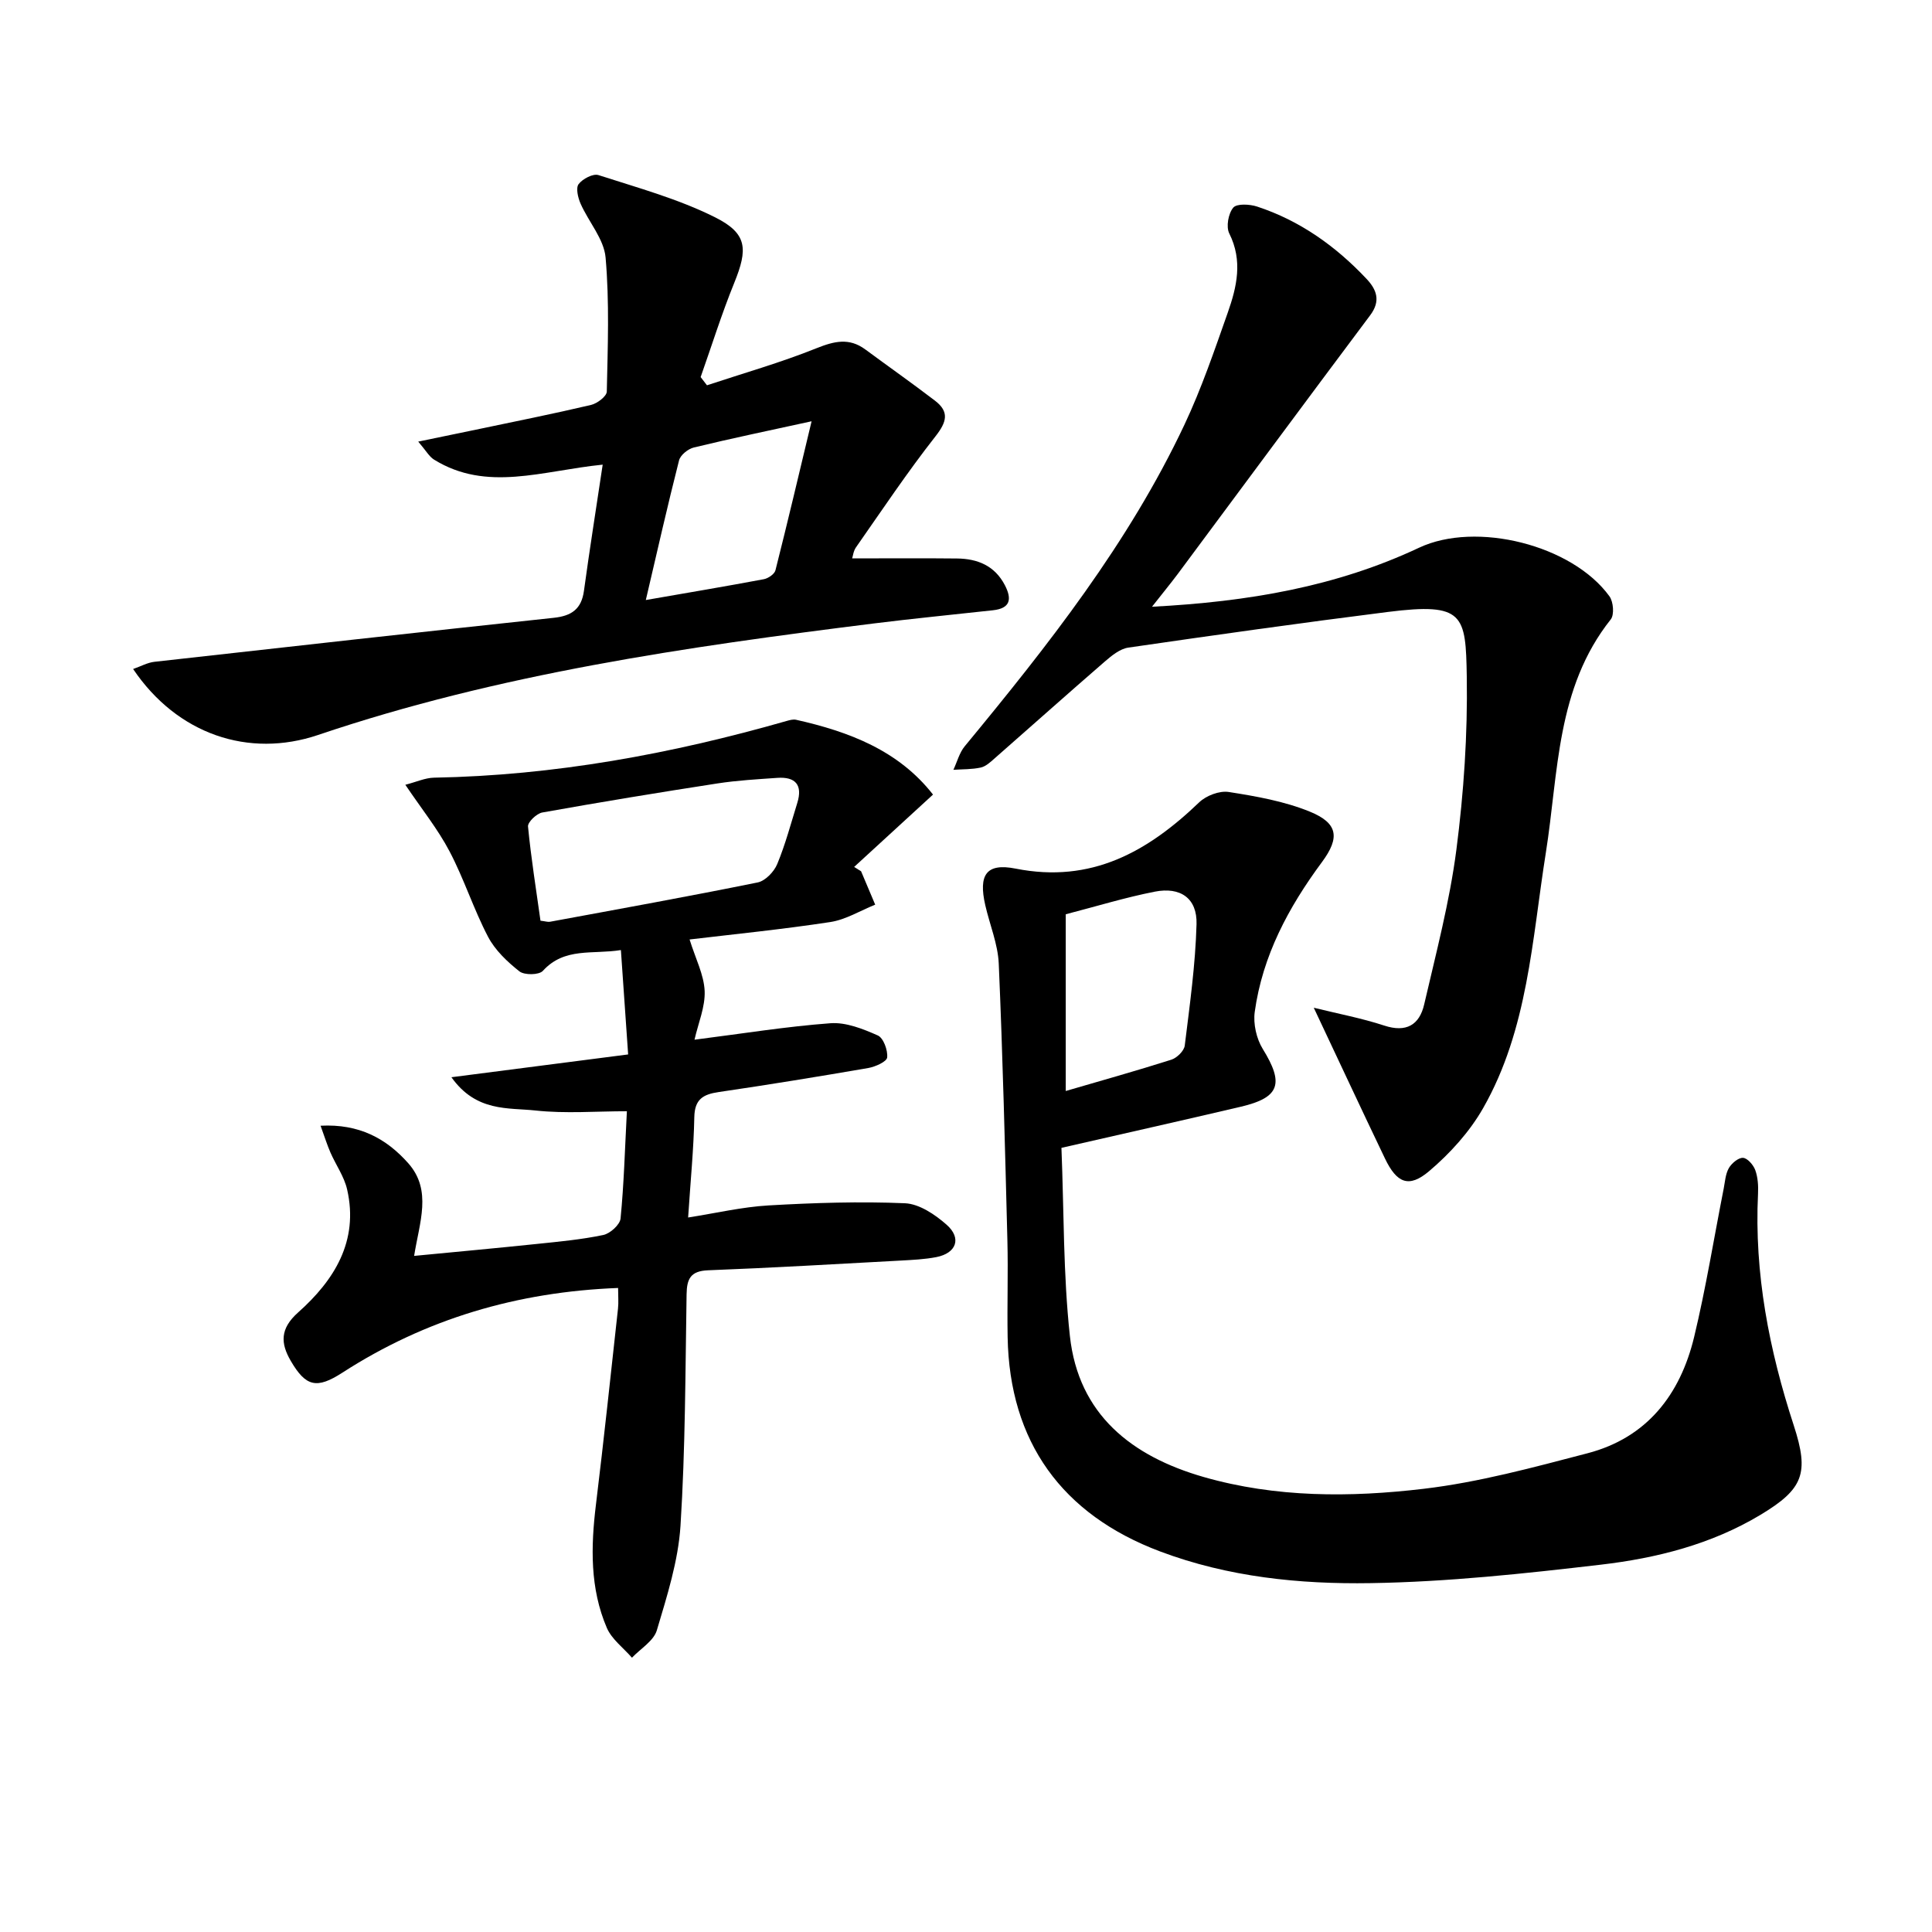
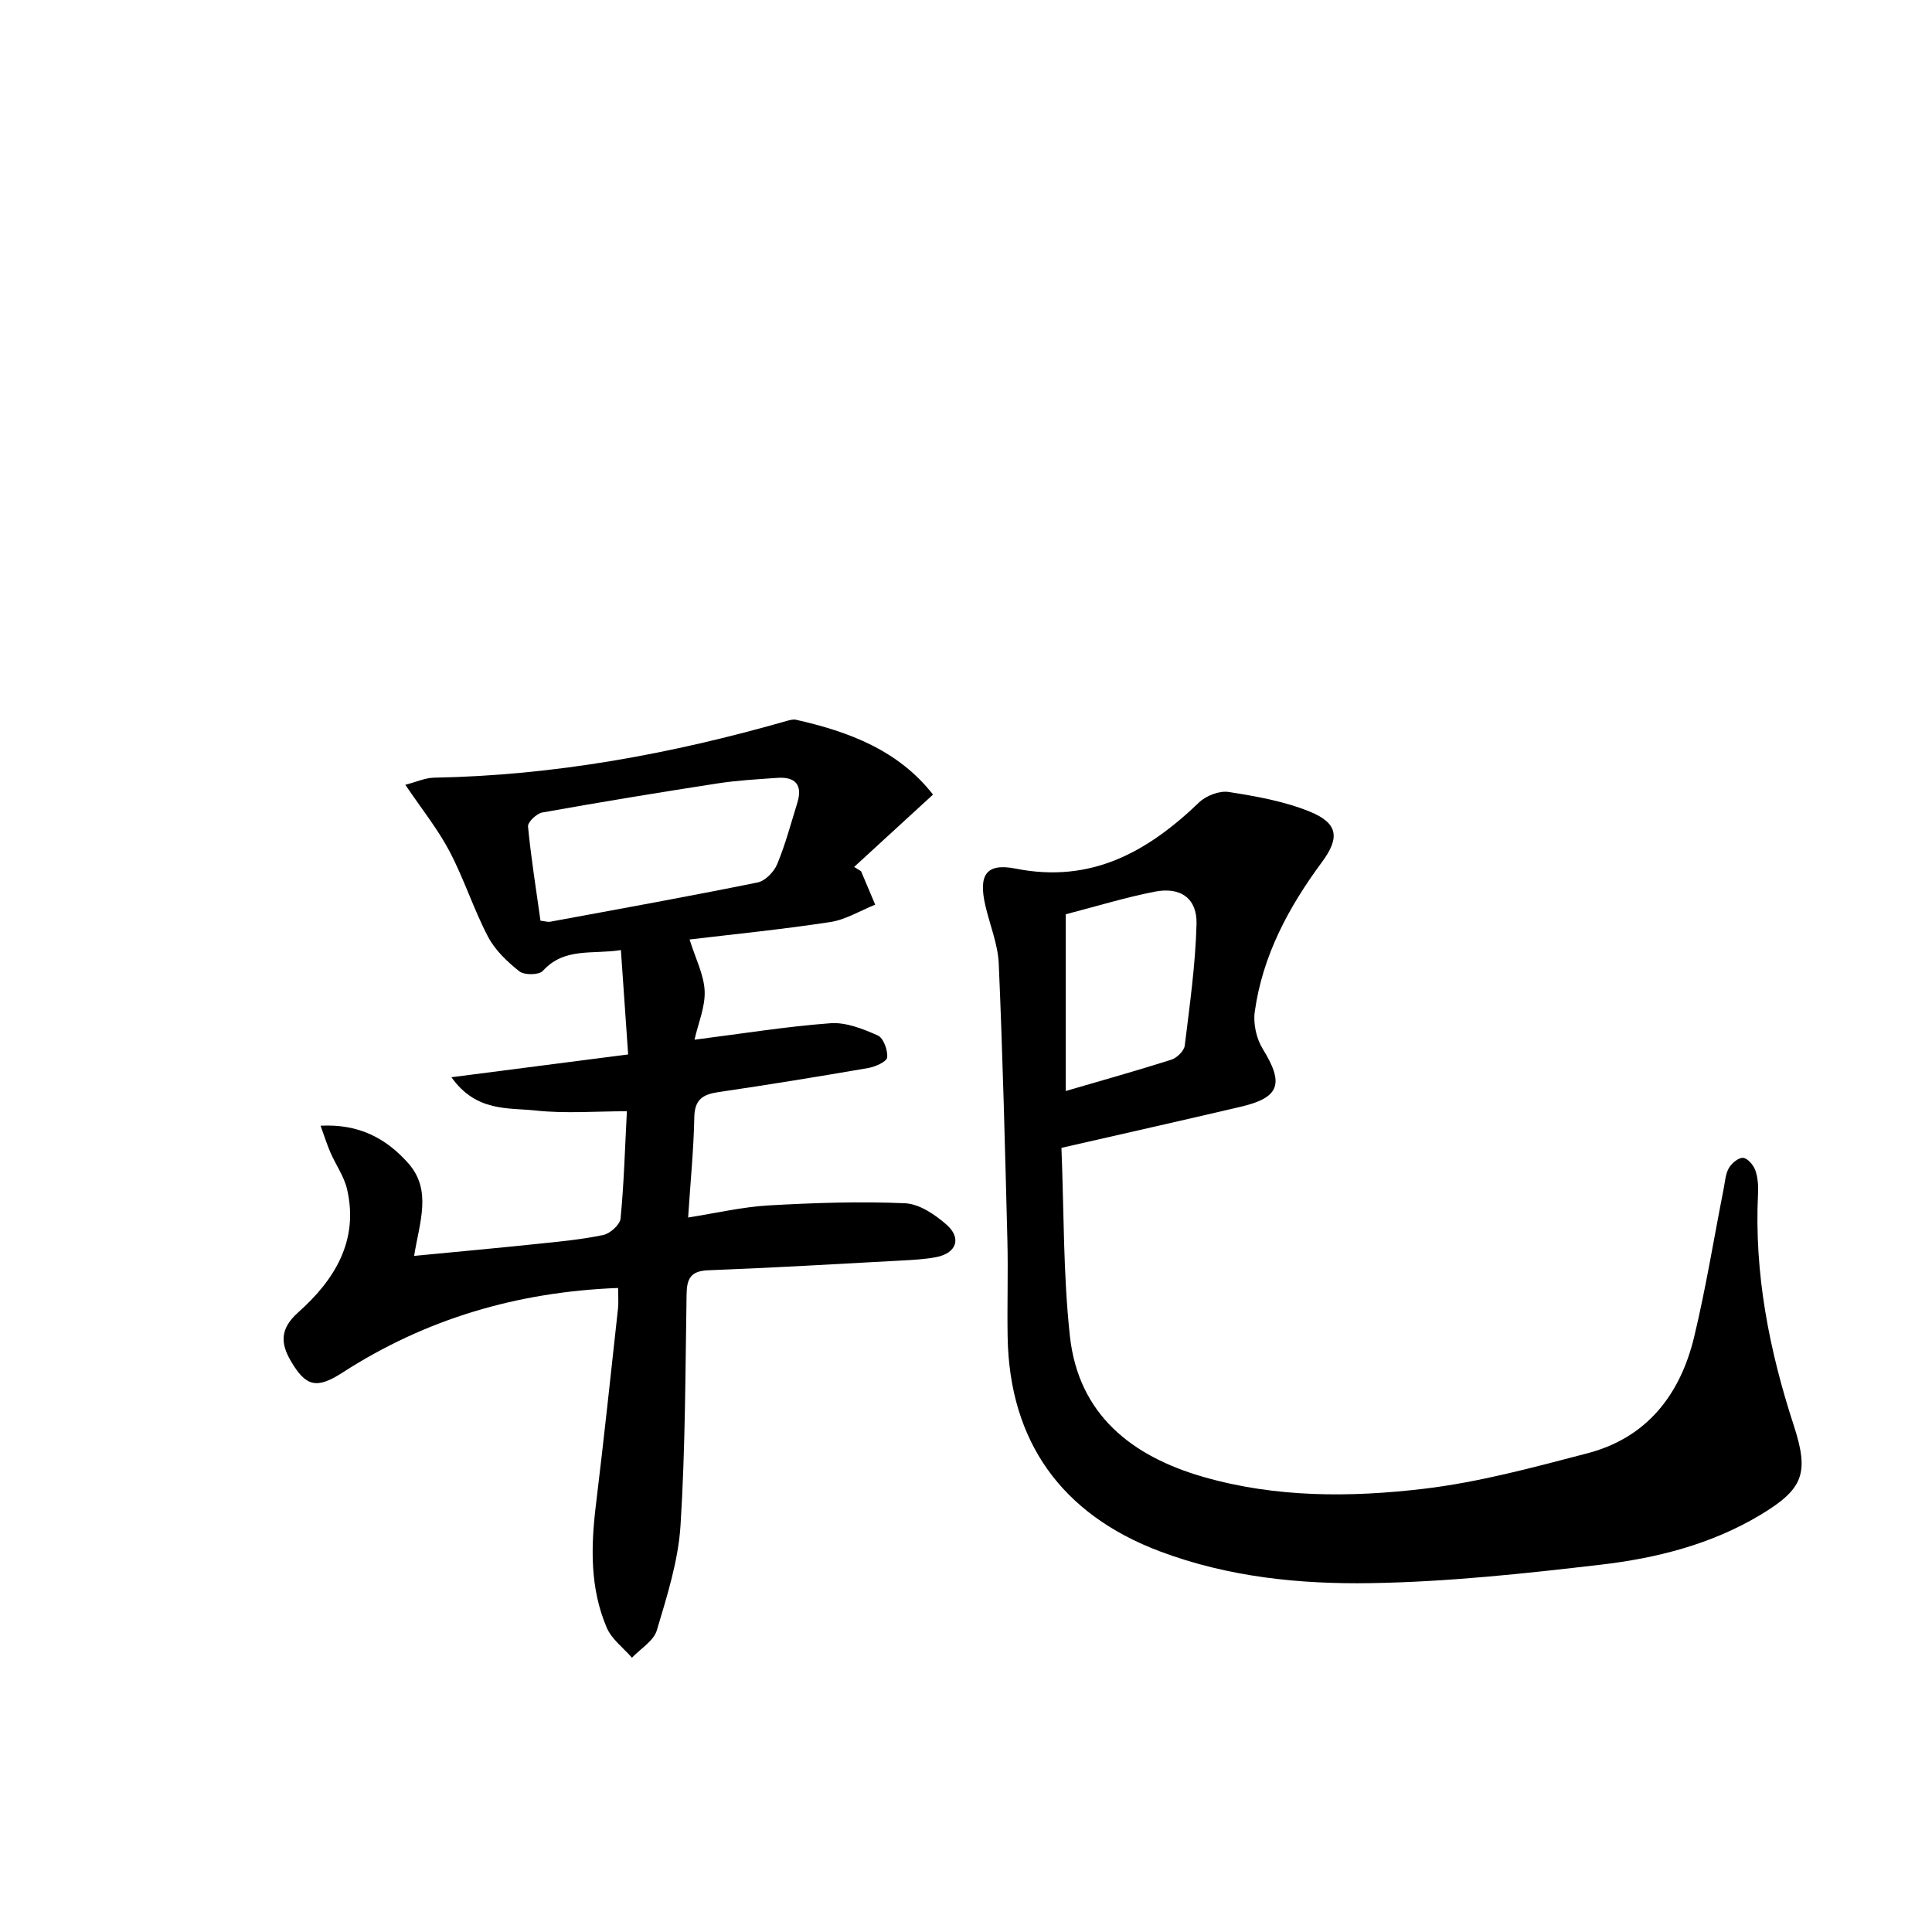
<svg xmlns="http://www.w3.org/2000/svg" enable-background="new 0 0 400 400" viewBox="0 0 400 400">
-   <path d="m193.17 164.51c-5.81 5.33-11.07 10.16-16.33 14.98.48.3.96.6 1.44.9.97 2.3 1.95 4.6 2.92 6.91-3.09 1.24-6.09 3.11-9.3 3.6-9.95 1.52-19.98 2.52-29.13 3.61 1.25 4.01 2.97 7.3 3.12 10.66.14 3.28-1.32 6.64-2.1 10.09 9.85-1.25 18.96-2.73 28.14-3.41 3.22-.24 6.74 1.17 9.81 2.53 1.17.52 2.09 3.06 1.94 4.55-.09.88-2.45 1.93-3.91 2.19-10.31 1.78-20.63 3.46-30.98 4.98-3.22.47-4.97 1.49-5.04 5.18-.13 6.63-.79 13.24-1.28 20.79 5.75-.9 11.17-2.18 16.64-2.5 9.4-.54 18.86-.85 28.25-.45 2.97.13 6.24 2.34 8.63 4.45 3.16 2.79 2.02 5.89-2.13 6.7-2.43.47-4.94.58-7.42.72-13.28.72-26.56 1.5-39.84 2.01-3.63.14-4.4 1.77-4.45 4.97-.26 15.98-.25 31.98-1.26 47.92-.47 7.31-2.79 14.56-4.9 21.65-.66 2.2-3.37 3.8-5.15 5.67-1.77-2.04-4.18-3.81-5.2-6.17-3.51-8.18-3.32-16.8-2.26-25.5 1.65-13.52 3.08-27.06 4.57-40.6.14-1.29.02-2.61.02-4.28-20.87.8-39.81 6.39-57.09 17.54-5.29 3.41-7.55 2.94-10.69-2.46-2.09-3.59-2.27-6.63 1.53-10.01 7.45-6.63 12.6-14.75 10.15-25.46-.61-2.68-2.34-5.09-3.46-7.66-.69-1.59-1.21-3.26-2.04-5.54 7.97-.42 13.6 2.63 18.16 7.77 4.97 5.61 2.31 12.22 1.21 19.18 8.91-.86 17.13-1.61 25.35-2.47 4.63-.48 9.28-.91 13.82-1.86 1.42-.3 3.44-2.13 3.57-3.41.7-7.1.89-14.25 1.31-22.21-6.4 0-12.71.52-18.9-.15-5.67-.62-12.28.35-17.43-6.89 12.79-1.65 24.32-3.14 36.59-4.72-.48-6.97-.97-14-1.5-21.61-5.9.95-11.67-.63-16.16 4.31-.79.87-3.83.91-4.85.1-2.51-1.98-5.04-4.38-6.5-7.17-3-5.73-4.97-11.99-7.98-17.7-2.42-4.6-5.75-8.73-9.14-13.76 2.3-.59 4.1-1.43 5.91-1.47 24.91-.45 49.16-4.91 73.03-11.74.63-.18 1.35-.38 1.95-.25 10.98 2.46 21.22 6.35 28.36 15.49zm-81.27 26.11c1.02.12 1.52.3 1.97.22 14.35-2.65 28.7-5.24 43-8.14 1.57-.32 3.38-2.2 4.04-3.79 1.7-4.09 2.84-8.42 4.16-12.67 1.15-3.72-.37-5.46-4.15-5.19-4.13.29-8.28.52-12.37 1.15-12.11 1.87-24.21 3.86-36.28 6.02-1.17.21-3.04 2-2.95 2.9.63 6.53 1.68 13.04 2.58 19.5z" />
+   <path d="m193.17 164.51c-5.81 5.33-11.07 10.16-16.33 14.98.48.3.96.6 1.44.9.97 2.3 1.95 4.6 2.92 6.91-3.09 1.24-6.09 3.11-9.3 3.6-9.95 1.52-19.98 2.52-29.13 3.61 1.25 4.01 2.97 7.3 3.12 10.66.14 3.28-1.32 6.64-2.1 10.09 9.85-1.25 18.96-2.73 28.14-3.41 3.22-.24 6.74 1.17 9.81 2.53 1.17.52 2.09 3.06 1.94 4.55-.09.88-2.45 1.93-3.91 2.19-10.31 1.78-20.63 3.46-30.98 4.98-3.22.47-4.97 1.49-5.04 5.18-.13 6.63-.79 13.24-1.28 20.79 5.75-.9 11.17-2.18 16.64-2.5 9.4-.54 18.86-.85 28.25-.45 2.97.13 6.24 2.34 8.63 4.45 3.16 2.79 2.02 5.89-2.13 6.7-2.43.47-4.94.58-7.42.72-13.28.72-26.56 1.5-39.84 2.01-3.63.14-4.4 1.77-4.45 4.97-.26 15.98-.25 31.98-1.26 47.92-.47 7.31-2.79 14.56-4.9 21.65-.66 2.2-3.37 3.8-5.15 5.67-1.77-2.04-4.18-3.81-5.2-6.17-3.51-8.18-3.32-16.8-2.26-25.5 1.65-13.52 3.08-27.06 4.57-40.6.14-1.29.02-2.61.02-4.28-20.87.8-39.81 6.39-57.09 17.54-5.29 3.41-7.55 2.94-10.69-2.46-2.09-3.59-2.27-6.63 1.53-10.01 7.45-6.63 12.6-14.75 10.15-25.46-.61-2.68-2.34-5.09-3.46-7.66-.69-1.59-1.21-3.26-2.04-5.54 7.97-.42 13.6 2.63 18.16 7.77 4.97 5.61 2.31 12.22 1.21 19.18 8.91-.86 17.13-1.61 25.35-2.47 4.63-.48 9.28-.91 13.82-1.86 1.42-.3 3.44-2.13 3.57-3.41.7-7.1.89-14.25 1.31-22.21-6.4 0-12.71.52-18.9-.15-5.67-.62-12.28.35-17.43-6.89 12.79-1.65 24.32-3.14 36.59-4.72-.48-6.97-.97-14-1.5-21.61-5.9.95-11.67-.63-16.16 4.31-.79.87-3.83.91-4.85.1-2.51-1.98-5.04-4.38-6.5-7.17-3-5.73-4.97-11.99-7.98-17.7-2.42-4.6-5.75-8.73-9.14-13.76 2.3-.59 4.1-1.43 5.91-1.47 24.91-.45 49.16-4.91 73.03-11.74.63-.18 1.35-.38 1.95-.25 10.98 2.46 21.22 6.35 28.36 15.49zm-81.27 26.11c1.02.12 1.52.3 1.97.22 14.35-2.65 28.7-5.24 43-8.14 1.57-.32 3.38-2.2 4.04-3.79 1.7-4.09 2.84-8.42 4.16-12.67 1.15-3.72-.37-5.46-4.15-5.19-4.13.29-8.28.52-12.37 1.15-12.11 1.87-24.21 3.86-36.28 6.02-1.17.21-3.04 2-2.95 2.9.63 6.53 1.68 13.04 2.58 19.5" />
  <path d="m219.76 237.65c.53 13.1.35 26.12 1.75 38.97 1.78 16.26 12.8 24.89 27.67 29.17 14.97 4.3 30.37 4.25 45.57 2.45 11.43-1.35 22.71-4.43 33.9-7.35 12.33-3.21 19.22-12.14 22.1-24.07 2.44-10.14 4.1-20.48 6.12-30.72.28-1.45.37-3.04 1.07-4.26.58-1 1.98-2.18 2.94-2.12.92.06 2.14 1.47 2.53 2.54.54 1.5.65 3.25.57 4.88-.8 16.51 2.31 32.39 7.4 47.98 3.23 9.91 2 13.16-6.89 18.51-10.17 6.11-21.5 8.97-33.06 10.32-15.82 1.85-31.74 3.57-47.64 3.82-14.73.24-29.51-1.26-43.6-6.56-20.34-7.65-31.19-22.7-31.57-44.38-.12-6.66.12-13.33-.05-19.99-.49-19.12-.96-38.24-1.79-57.34-.18-4.06-1.87-8.05-2.79-12.09-1.43-6.26.17-8.79 6.3-7.57 15.64 3.1 27.31-3.48 37.98-13.72 1.45-1.39 4.2-2.45 6.12-2.15 5.68.89 11.49 1.91 16.77 4.06 5.84 2.38 6.31 5.36 2.54 10.45-6.92 9.35-12.31 19.38-13.92 31.02-.34 2.46.35 5.55 1.66 7.67 4.43 7.17 3.56 10.06-4.52 11.96-12.1 2.84-24.22 5.56-37.16 8.52zm.89-11.77c7.3-2.13 14.62-4.18 21.86-6.48 1.16-.37 2.65-1.83 2.78-2.93 1.03-8.36 2.21-16.74 2.44-25.14.15-5.34-3.32-7.77-8.65-6.72-6.07 1.19-12.02 3.02-18.43 4.68z" />
-   <path d="m238.51 125.62c19.98-1.04 38.18-4.17 55.29-12.22 11.8-5.55 31.71-.59 39.42 10.06.82 1.13 1.03 3.82.27 4.78-11.33 14.25-10.8 31.69-13.44 48.31-2.86 17.98-3.69 36.56-12.98 52.87-2.8 4.91-6.85 9.38-11.18 13.05-4.21 3.57-6.71 2.47-9.15-2.62-4.86-10.13-9.6-20.32-14.74-31.21 5.11 1.26 9.95 2.17 14.58 3.69 4.58 1.51 7.3-.14 8.28-4.37 2.46-10.63 5.27-21.25 6.67-32.04 1.53-11.84 2.34-23.88 2.15-35.81-.21-12.88-.57-15.4-16.36-13.41-17.93 2.26-35.82 4.78-53.71 7.38-1.72.25-3.43 1.64-4.84 2.86-7.67 6.64-15.23 13.4-22.85 20.08-.86.76-1.82 1.66-2.86 1.89-1.84.4-3.78.34-5.67.47.77-1.64 1.24-3.54 2.36-4.89 17.19-20.82 33.9-41.99 45.49-66.59 3.52-7.47 6.2-15.36 8.95-23.16 1.88-5.33 3.15-10.75.32-16.4-.7-1.38-.2-4.13.82-5.35.73-.87 3.41-.73 4.95-.22 8.88 2.92 16.28 8.21 22.64 14.96 2.09 2.22 3 4.55.77 7.53-13.35 17.82-26.58 35.73-39.86 53.59-1.5 2-3.06 3.89-5.32 6.77z" />
-   <path d="m176.43 115.61c7.51 0 14.62-.06 21.73.02 4.24.05 7.79 1.49 9.89 5.53 1.51 2.91 1.12 4.8-2.48 5.19-8.25.91-16.51 1.71-24.74 2.74-38.88 4.86-77.63 10.44-114.95 23.07-14.4 4.87-29.2-.13-38.32-13.65 1.59-.55 2.97-1.33 4.41-1.49 27.56-3.1 55.12-6.16 82.69-9.11 3.66-.39 5.72-1.79 6.24-5.58 1.16-8.5 2.51-16.97 3.88-26.13-12.5 1.25-24 5.73-34.93-1.05-.98-.61-1.61-1.79-3.26-3.72 4.74-.98 8.34-1.71 11.94-2.47 7.95-1.67 15.92-3.26 23.83-5.12 1.29-.3 3.25-1.79 3.27-2.77.2-9.25.56-18.56-.25-27.76-.34-3.83-3.52-7.38-5.18-11.15-.54-1.23-1.01-3.23-.41-4.03.82-1.1 3-2.24 4.11-1.88 8.15 2.63 16.54 4.93 24.15 8.74 6.73 3.37 6.8 6.58 3.97 13.57-2.6 6.39-4.66 13-6.96 19.51.44.57.87 1.13 1.31 1.7 7.57-2.51 15.28-4.7 22.67-7.67 3.68-1.47 6.76-2.22 10.1.24 4.8 3.54 9.68 6.98 14.42 10.6 3.03 2.31 2.47 4.41.12 7.4-5.81 7.4-11.05 15.25-16.45 22.97-.55.78-.65 1.85-.8 2.3zm-42.72 8.62c8.84-1.54 16.65-2.85 24.42-4.31.92-.17 2.22-1.06 2.42-1.85 2.53-10 4.89-20.04 7.48-30.85-8.91 1.95-16.68 3.56-24.38 5.43-1.2.29-2.78 1.56-3.06 2.67-2.36 9.26-4.47 18.59-6.88 28.91z" />
</svg>